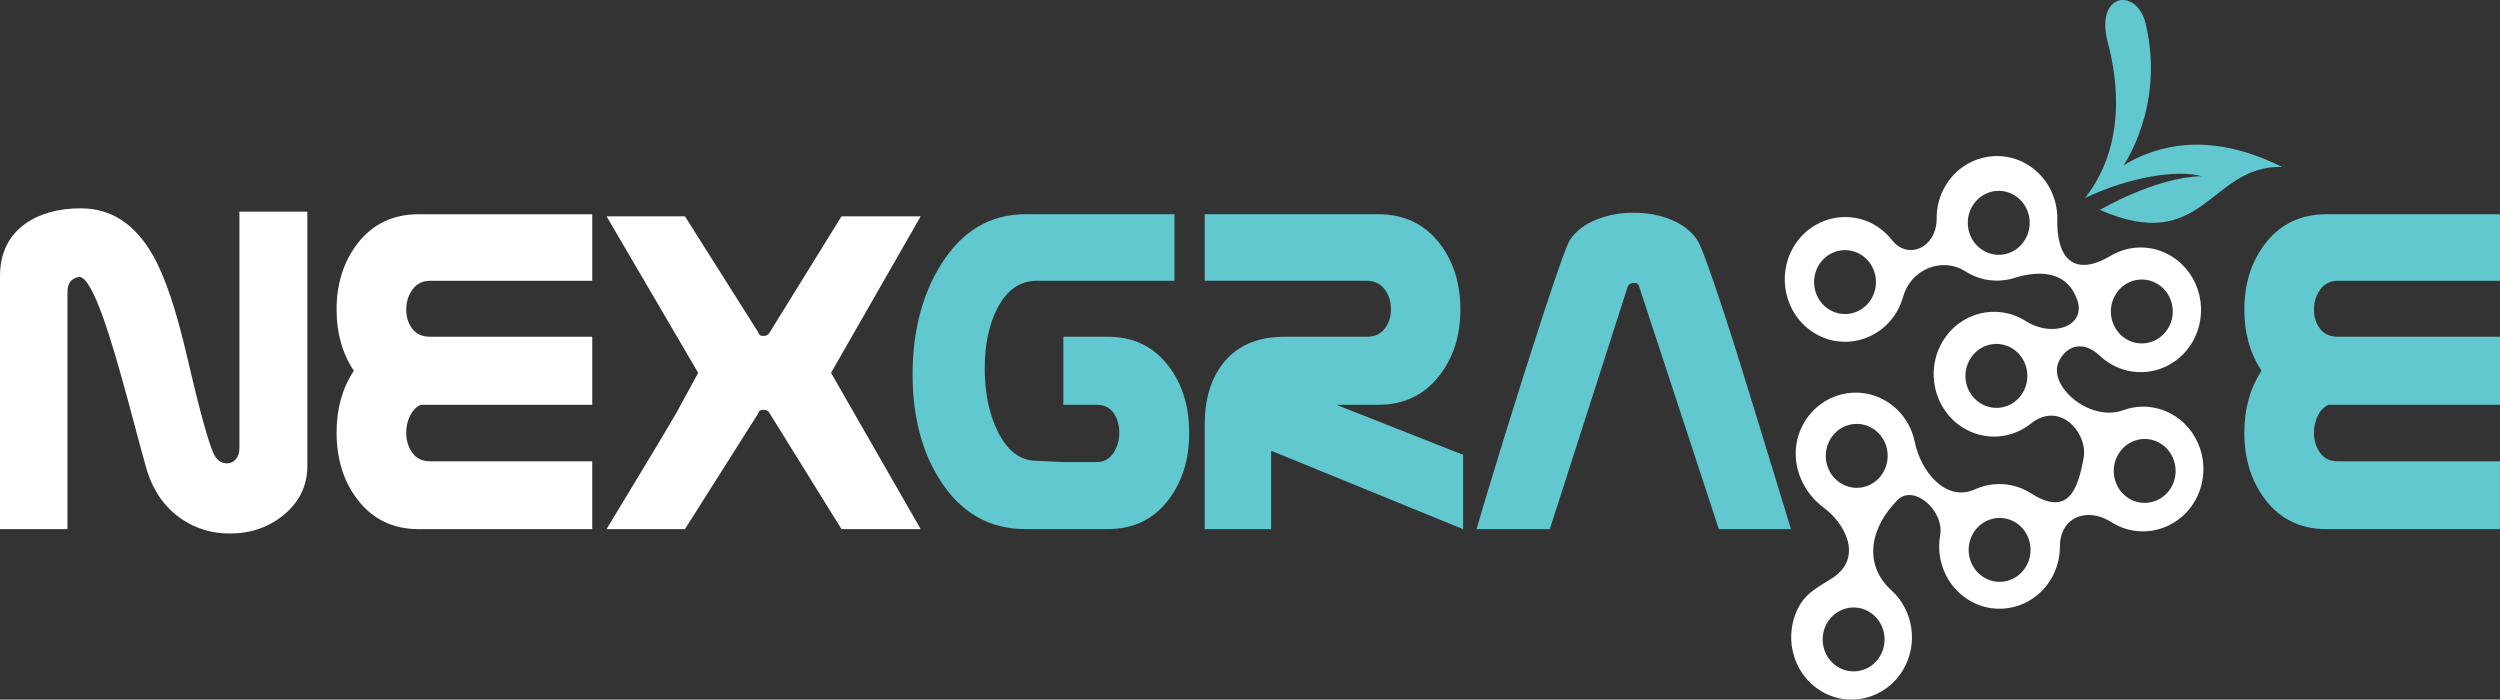
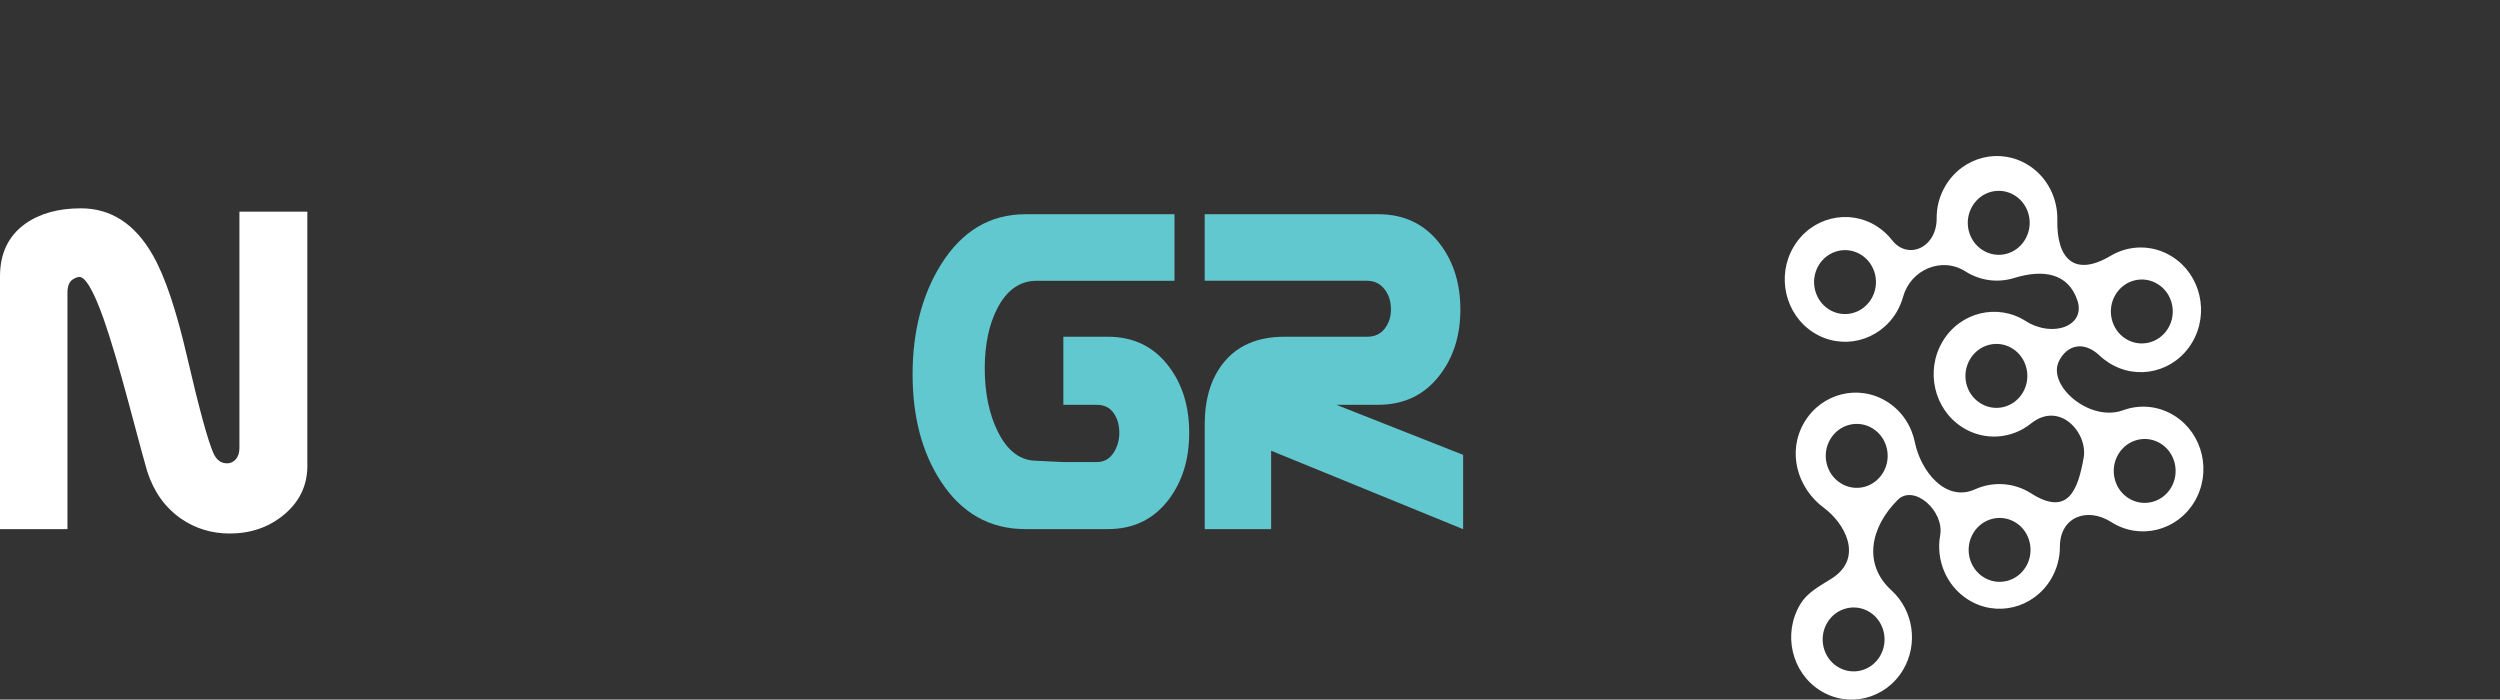
<svg xmlns="http://www.w3.org/2000/svg" id="Layer_2" viewBox="0 0 855.89 239.51">
  <rect x="0" y="0" width="855.89" height="239.51" fill="#333333" stroke="none" />
  <defs>
    <style>
      .cls-1, .cls-2 {
        fill: #fff;
      }

      .cls-1, .cls-3 {
        fill-rule: evenodd;
      }

      .cls-4, .cls-3 {
        fill: #62c8d0;
      }
    </style>
  </defs>
  <g id="Layer_1-2" data-name="Layer_1">
    <g>
      <g>
        <path class="cls-1" d="M642.55,77.48c2.05,1.3,3.79,2.91,5.22,4.75,5.38,6.9,15.26,2.63,15.26-7.43-.06-3.83.94-7.72,3.03-11.23,5.99-10.04,18.74-13.16,28.45-6.98,6.45,4.1,9.97,11.31,9.82,18.61-.27,13.55,5.94,19.68,18.22,12.4,6.35-3.79,14.45-3.97,21.16.3,9.72,6.18,12.75,19.35,6.76,29.39-5.99,10.04-18.71,13.12-28.43,6.94-1.13-.72-2.21-1.53-3.17-2.45-5.57-5.28-11.25-3.62-13.97,1.85-4.14,8.35,10.52,20.97,21.88,16.84,5.7-2.09,12.2-1.61,17.74,1.91,9.72,6.18,12.75,19.35,6.76,29.39s-18.74,13.16-28.45,6.98c-8.41-5.35-17.6-1.64-17.61,8.35.02,3.8-.98,7.7-3.05,11.16-5.99,10.04-18.74,13.16-28.45,6.98-7.45-4.74-11.01-13.59-9.49-21.99,1.46-8.39-9.03-17.61-14.54-12.11-9.35,9.32-12.01,22.04-2.09,31.02,7.39,6.75,9.26,18.25,3.91,27.2-5.99,10.04-18.74,13.16-28.46,6.98-9.72-6.18-12.75-19.35-6.76-29.39,2.63-4.41,7.04-6.45,10.95-8.99,11-7.16,4.11-18.99-2.74-24.03-9.31-6.86-12.75-19.35-6.76-29.39,5.99-10.04,18.71-13.12,28.43-6.94,5.01,3.19,8.26,8.23,9.39,13.8,2.02,9.92,10.56,20.69,20.63,16.11,6-2.7,13.17-2.42,19.18,1.4,12.77,8.13,16.05-1.4,17.99-12.21,1.48-8.43-8.15-19.59-18.02-11.72-6.59,5.31-15.97,6.11-23.51,1.31-9.72-6.18-12.75-19.35-6.76-29.39,5.99-10.04,18.74-13.16,28.46-6.98,9.2,5.85,20.63,1.7,17.68-7.07-3.09-9.23-11.53-10.81-21.63-7.68-5.45,1.68-11.51,1.06-16.74-2.27-8.06-5.13-18.7-.6-21.27,8.64-.55,1.83-1.25,3.61-2.27,5.32-5.99,10.04-18.74,13.16-28.45,6.98s-12.75-19.35-6.76-29.39c5.99-10.04,18.74-13.16,28.46-6.98h0ZM738.82,97.32c4.97,3.16,6.55,9.88,3.46,15.06-3.06,5.13-9.61,6.74-14.58,3.58-4.97-3.16-6.53-9.93-3.46-15.06,3.09-5.18,9.61-6.74,14.58-3.58h0ZM689.84,66.96c5.01,3.19,6.52,9.93,3.46,15.06-3.09,5.18-9.57,6.77-14.58,3.58-4.97-3.16-6.55-9.88-3.46-15.06s9.61-6.74,14.58-3.58h0ZM640.16,209.59c4.97,3.16,6.52,9.93,3.46,15.06-3.09,5.18-9.61,6.74-14.58,3.58-4.97-3.16-6.55-9.88-3.46-15.06,3.06-5.13,9.61-6.74,14.58-3.58h0ZM690.14,178.93c4.97,3.16,6.52,9.93,3.46,15.06-3.09,5.18-9.61,6.74-14.58,3.58-4.97-3.16-6.55-9.88-3.46-15.06,3.06-5.13,9.61-6.74,14.58-3.57h0ZM641.22,146.74c5.01,3.19,6.52,9.93,3.46,15.06-3.09,5.18-9.57,6.77-14.58,3.58-4.97-3.16-6.55-9.88-3.46-15.06,3.06-5.13,9.61-6.74,14.58-3.58h0ZM739.81,151.91c4.97,3.16,6.52,9.93,3.46,15.06-3.06,5.13-9.61,6.74-14.58,3.58-5.01-3.19-6.52-9.93-3.46-15.06s9.57-6.76,14.58-3.58h0ZM689.05,119.37c4.97,3.16,6.52,9.93,3.46,15.06-3.09,5.18-9.61,6.74-14.58,3.58-5.01-3.19-6.55-9.88-3.46-15.06,3.06-5.13,9.57-6.77,14.58-3.58h0ZM637.21,87.25c5.01,3.19,6.52,9.93,3.46,15.06-3.06,5.13-9.57,6.77-14.58,3.58-4.97-3.16-6.52-9.93-3.46-15.06,3.06-5.13,9.61-6.74,14.58-3.58h0Z" />
-         <path class="cls-3" d="M713.83,67.76c.07-.02.19-.12.39-.25l-.39.25ZM726.97,56.62c11.55-7.06,29.58-11.79,54.29.52-24.94-.53-26.61,30.39-62.35,14.72,0,0,19.07-11.21,34.85-11.54-8.25-2.39-24.96.32-39.92,7.45,14.15-18.07,11.15-40.47,7.86-52.88-4.74-17.55,9.86-19.25,12.86-6.84,6.79,28.23-7.58,48.58-7.58,48.58h0Z" />
      </g>
      <g>
        <path class="cls-2" d="M105.23,159.43c0,6.83-2.74,12.48-8.21,16.95-5.13,4.18-11.26,6.27-18.38,6.27-6.15,0-11.68-1.68-16.58-5.03-5.47-3.77-9.35-9.15-11.63-16.16-.46-1.41-2.54-9.06-6.24-22.95-3.36-12.59-6.3-22.45-8.8-29.58-3.48-9.71-6.3-14.42-8.46-14.13-1.43.35-2.42.96-2.99,1.81-.57.85-.85,2.05-.85,3.58v80.96H0v-86.52c0-7.89,2.88-13.89,8.63-18.01,4.96-3.53,11.31-5.3,19.06-5.3,10.37,0,18.61,5.39,24.7,16.16,4.1,7.18,8.01,18.8,11.71,34.87,4.1,17.66,7.1,28.6,8.98,32.84,1.03,2.3,2.59,3.44,4.7,3.44,1.14,0,2.12-.47,2.95-1.41.83-.94,1.24-2.24,1.24-3.88v-80.87h23.25v86.96Z" />
-         <path class="cls-2" d="M202.76,181.15h-59.41c-8.89,0-15.93-3.44-21.11-10.33-4.67-6.18-7.01-13.77-7.01-22.78,0-8.12,1.97-15.15,5.9-21.1-3.93-5.93-5.9-12.9-5.9-20.89,0-8.81,2.34-16.31,7.01-22.48,5.18-6.82,12.22-10.22,21.11-10.22h59.41v22.78h-55.56c-2.51,0-4.49.98-5.94,2.94-1.45,1.96-2.18,4.26-2.18,6.9s.7,4.78,2.09,6.59c1.4,1.82,3.4,2.72,6.03,2.72h55.56v23.31h-58.73c-1.54.71-2.75,1.94-3.63,3.71-.88,1.77-1.33,3.71-1.33,5.83,0,2.65.7,4.94,2.09,6.89,1.4,1.94,3.4,2.91,6.03,2.91h55.56v23.22Z" />
-         <path class="cls-2" d="M315.19,181.15h-27.1l-24.53-39.55c-.46-.88-1.2-1.32-2.22-1.32s-1.62.44-1.8,1.32l-25.05,39.55h-26.84c2.79-4.59,5.58-9.21,8.38-13.86,7.01-11.54,12.14-20.1,15.39-25.69,2.51-4.65,5.04-9.3,7.61-13.95l-31.37-53.59h26.84l25.05,39.64c.17.88.77,1.32,1.8,1.32s1.77-.44,2.22-1.32l24.53-39.64h27.1l-30.69,53.59,30.69,53.5Z" />
      </g>
      <g>
        <path class="cls-4" d="M402.1,96.13h-47.19c-5.7,0-10.17,3.11-13.42,9.34-2.91,5.58-4.36,12.49-4.36,20.72s1.51,15.69,4.53,21.69c3.3,6.58,7.72,9.87,13.25,9.87l9.15.44h11.45c2.39,0,4.27-1.02,5.64-3.05,1.37-2.03,2.05-4.37,2.05-7.02s-.66-4.9-1.97-6.75c-1.31-1.85-3.22-2.78-5.73-2.78h-11.45v-23.31h15.22c8.83,0,15.81,3.41,20.94,10.24,4.62,6.12,6.92,13.68,6.92,22.69s-2.31,16.51-6.92,22.69c-5.13,6.83-12.11,10.24-20.94,10.24h-28.21c-12.25,0-21.94-5.5-29.06-16.5-6.38-9.88-9.57-22.05-9.57-36.52s3.25-27.23,9.74-37.58c7.18-11.47,16.81-17.2,28.89-17.2h51.03v22.78Z" />
        <path class="cls-4" d="M500.92,181.17l-65.74-26.86v26.84h-22.74v-35.76c0-8.59,2.05-15.54,6.15-20.83,4.79-6.18,11.82-9.27,21.11-9.27h28.29c2.62,0,4.64-.92,6.07-2.77,1.42-1.85,2.14-4.03,2.14-6.55,0-2.69-.68-4.95-2.05-6.77-1.54-2.05-3.59-3.08-6.15-3.08h-55.56v-22.78h59.41c8.89,0,15.93,3.38,21.11,10.14,4.67,6.11,7.01,13.61,7.01,22.48s-2.34,16.28-7.01,22.39c-5.19,6.82-12.22,10.23-21.11,10.23h-14.36l43.42,17.14v25.44Z" />
-         <path class="cls-4" d="M613.16,181.15h-24.7l-27.27-82.99c-.17-.88-.77-1.32-1.8-1.32-.97,0-1.68.44-2.14,1.32l-26.67,82.99h-25.05c1.42-5.12,4.49-15.3,9.19-30.55,4.7-15.24,9.27-29.66,13.72-43.26,4.96-15.13,7.98-23.54,9.06-25.25,2.05-3,5.04-5.3,8.98-6.89,3.93-1.59,8.21-2.38,12.82-2.38s8.88.79,12.78,2.38c3.9,1.59,6.88,3.88,8.93,6.89,1.25,1.77,4.33,10.12,9.23,25.07,3.02,9.18,7.52,23.6,13.51,43.26,3.65,11.95,6.78,22.19,9.4,30.72Z" />
      </g>
-       <path class="cls-4" d="M855.89,181.15h-59.41c-8.89,0-15.93-3.44-21.11-10.33-4.67-6.18-7.01-13.77-7.01-22.78,0-8.12,1.97-15.15,5.9-21.1-3.93-5.93-5.9-12.9-5.9-20.89,0-8.81,2.34-16.31,7.01-22.48,5.18-6.82,12.22-10.22,21.11-10.22h59.41v22.78h-55.56c-2.51,0-4.49.98-5.94,2.94-1.45,1.96-2.18,4.26-2.18,6.9s.7,4.78,2.09,6.59c1.4,1.82,3.4,2.72,6.03,2.72h55.56v23.31h-58.73c-1.54.71-2.75,1.94-3.63,3.71-.88,1.77-1.33,3.71-1.33,5.83,0,2.65.7,4.94,2.09,6.89,1.4,1.94,3.4,2.91,6.03,2.91h55.56v23.22Z" />
    </g>
  </g>
</svg>